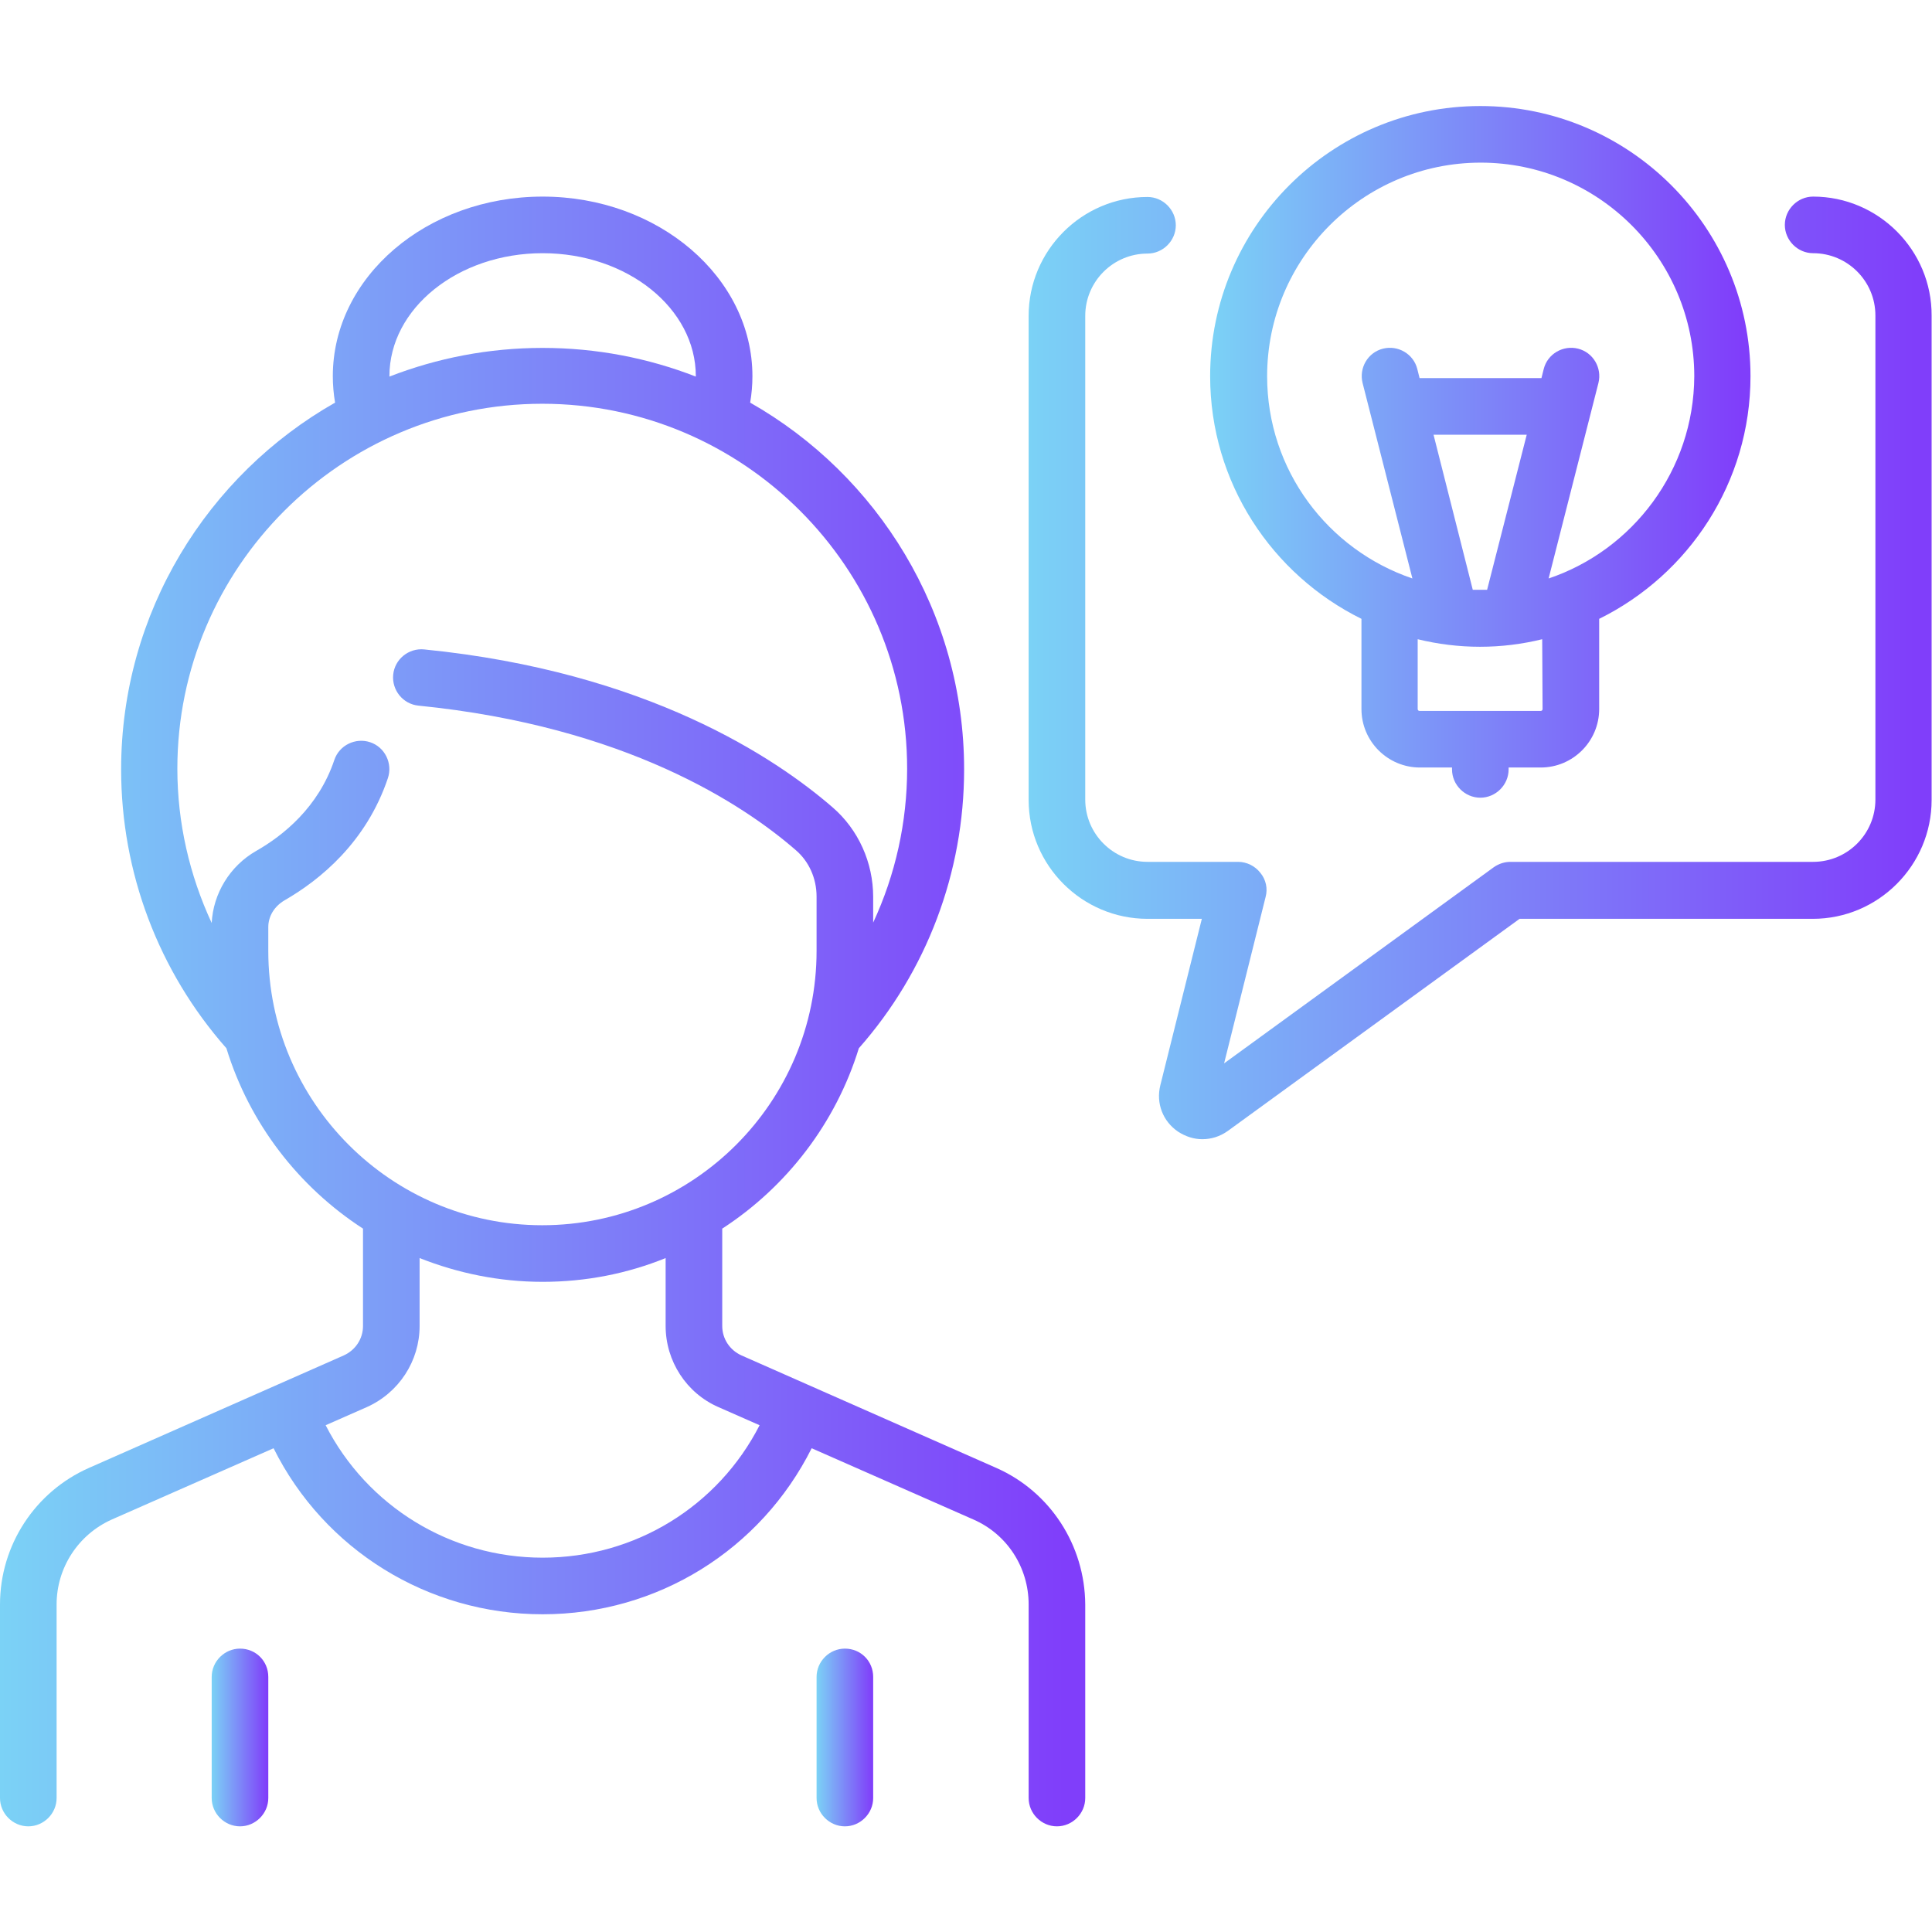
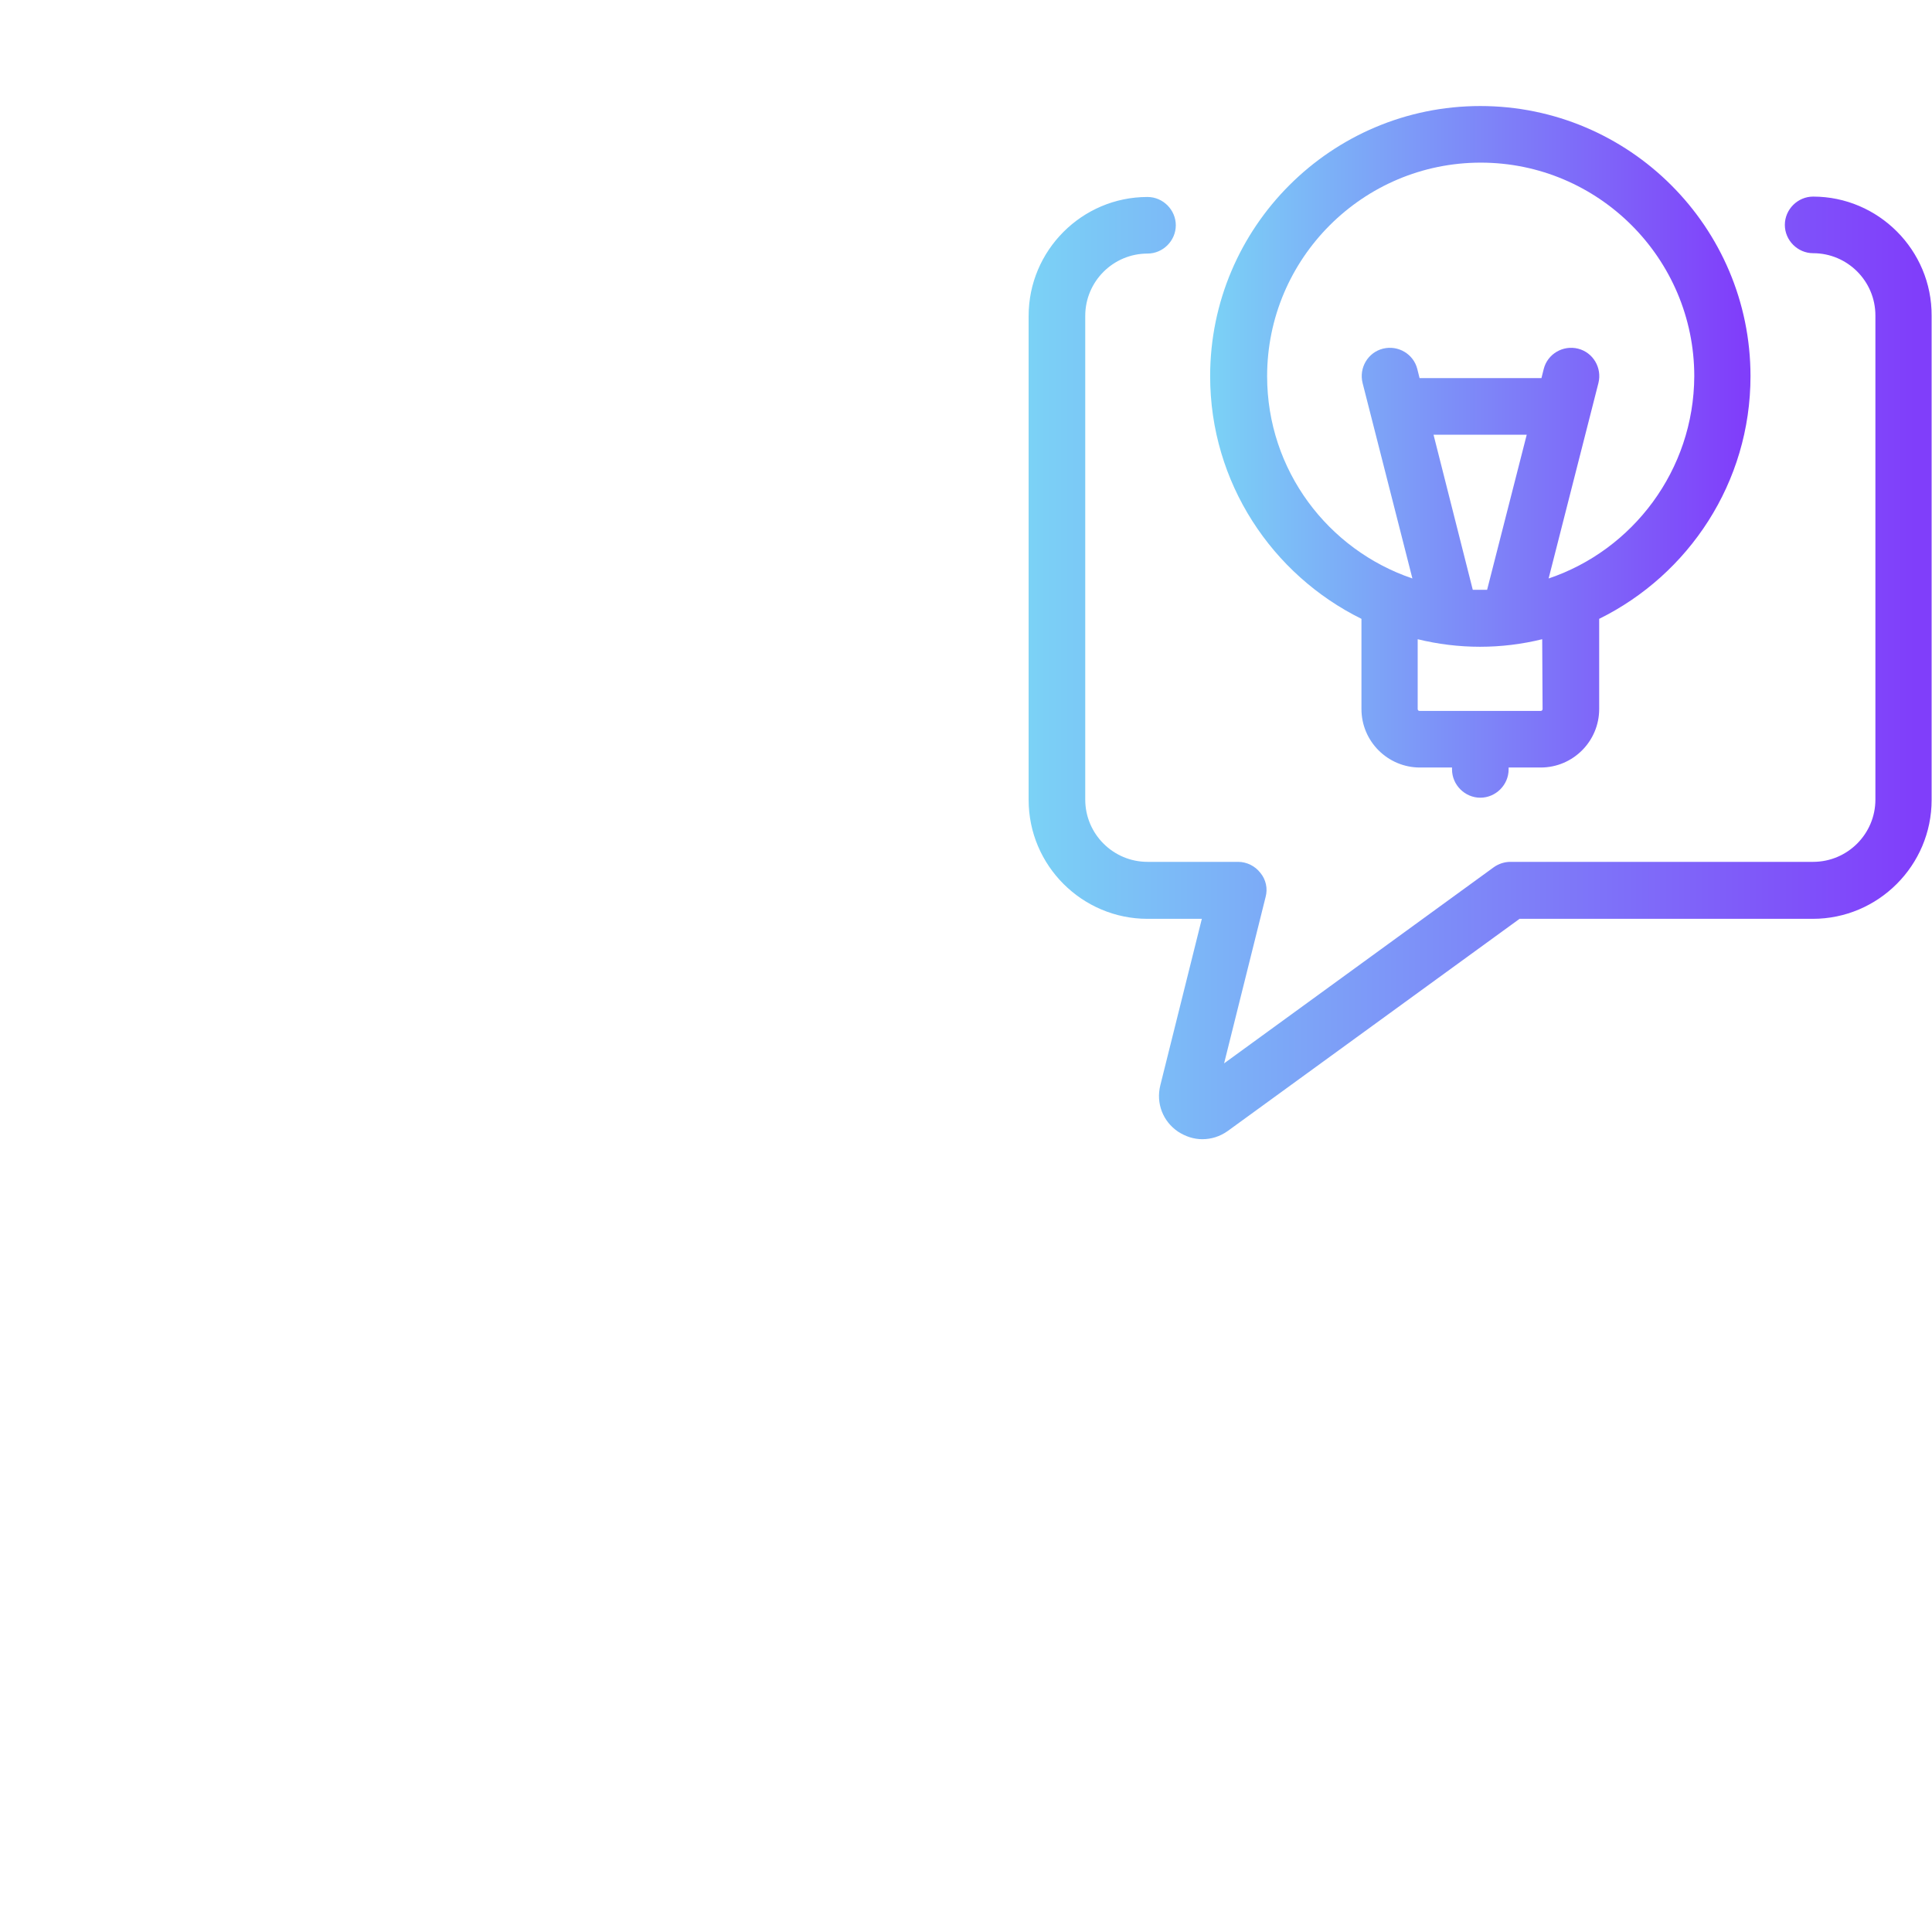
<svg xmlns="http://www.w3.org/2000/svg" id="Layer_1" x="0px" y="0px" viewBox="0 0 512 512" style="enable-background:new 0 0 512 512;" xml:space="preserve">
  <style type="text/css"> .st0{fill:url(#SVGID_1_);} .st1{fill:url(#SVGID_2_);} .st2{fill:url(#SVGID_3_);} .st3{fill:url(#SVGID_4_);} .st4{fill:url(#SVGID_5_);} </style>
  <g>
    <g>
      <linearGradient id="SVGID_1_" gradientUnits="userSpaceOnUse" x1="320.646" y1="119.726" x2="463.904" y2="119.726">
        <stop offset="0" style="stop-color:#7BD2F6" />
        <stop offset="0.981" style="stop-color:#803EFA" />
      </linearGradient>
      <path class="st0" d="M392.3,28.1c-39.5,0-71.6,32.1-71.6,71.6c0,28.2,16.4,52.6,40.1,64.3v23.9c0,8.6,7,15.5,15.5,15.5h8.5v0.5 c0,4.1,3.4,7.5,7.5,7.5s7.5-3.4,7.5-7.5v-0.5h8.5c8.6,0,15.5-7,15.5-15.5V164c23.7-11.7,40.1-36.1,40.1-64.3 C463.9,60.2,431.8,28.1,392.3,28.1z M408.8,187.9c0,0.3-0.2,0.5-0.5,0.5h-32.1c-0.3,0-0.5-0.2-0.5-0.5v-18.5 c5.3,1.3,10.9,2,16.5,2c5.7,0,11.2-0.7,16.5-2L408.8,187.9L408.8,187.9z M379.9,115.2h24.7l-10.5,41.1c-0.6,0-1.2,0-1.9,0 c-0.6,0-1.2,0-1.9,0L379.9,115.2z M410.4,153.3l13.2-51.8c1-4-1.4-8.1-5.4-9.1c-4-1-8.1,1.4-9.1,5.4l-0.6,2.4c0,0-0.1,0-0.1,0 h-32.1c0,0-0.1,0-0.1,0l-0.6-2.4c-1-4-5.1-6.4-9.1-5.4c-4,1-6.4,5.1-5.4,9.1l13.2,51.8c-22.4-7.6-38.5-28.7-38.5-53.6 c0-31.2,25.4-56.6,56.6-56.6c31.2,0,56.6,25.4,56.6,56.6C448.9,124.6,432.7,145.8,410.4,153.3z" />
    </g>
  </g>
  <g>
    <g>
      <linearGradient id="SVGID_2_" gradientUnits="userSpaceOnUse" x1="0" y1="268.024" x2="287.55" y2="268.024">
        <stop offset="0" style="stop-color:#7BD2F6" />
        <stop offset="0.981" style="stop-color:#803EFA" />
      </linearGradient>
-       <path class="st1" d="M264,389l-67.5-29.8c-3.1-1.4-5.1-4.4-5.1-7.8v-25.8c17.1-11.1,30.1-28,36.2-47.8 c18-20.4,27.9-46.6,27.9-73.9c0-41.6-22.9-78-56.7-97.2c0.4-2.3,0.6-4.7,0.6-7c0-26.2-24.9-47.6-55.6-47.6S88.2,73.4,88.2,99.7 c0,2.3,0.2,4.7,0.6,7c-33.8,19.2-56.7,55.6-56.7,97.2c0,27.3,9.9,53.5,27.9,73.9c6.1,19.9,19.1,36.7,36.2,47.8v25.8 c0,3.4-2,6.4-5.1,7.8L23.6,389C9.3,395.3,0,409.5,0,425.2v51.3c0,4.1,3.4,7.5,7.5,7.5s7.5-3.4,7.5-7.5v-51.3 c0-9.7,5.7-18.5,14.6-22.5l42.9-18.9c13.4,26.9,40.9,44,71.3,44c30.5,0,57.8-17.1,71.3-44l42.9,18.9c8.9,3.9,14.6,12.7,14.6,22.5 v51.3c0,4.1,3.4,7.5,7.5,7.5s7.5-3.4,7.5-7.5v-51.3C287.5,409.5,278.3,395.3,264,389z M143.8,67.1c22.4,0,40.6,14.6,40.6,32.6 c0,0,0,0.1,0,0.1c-12.6-4.9-26.3-7.6-40.6-7.6s-28,2.7-40.6,7.6c0,0,0-0.1,0-0.1C103.2,81.7,121.4,67.1,143.8,67.1z M71.1,252 v-6.3c0-2.9,1.6-5.5,4.3-7.1c9.4-5.4,21.7-15.4,27.4-32.4c1.3-3.9-0.8-8.2-4.7-9.5c-3.9-1.3-8.2,0.8-9.5,4.7 c-4.2,12.5-13.5,20-20.7,24.1c-7,4-11.4,11.3-11.8,19.1c-5.9-12.7-9.1-26.6-9.1-40.9c0-53.3,43.4-96.7,96.7-96.7 s96.7,43.4,96.7,96.7c0,14.2-3.1,28.1-9,40.8v-6.8c0-9.1-3.9-17.8-10.7-23.7c-15.1-13.1-49.2-36-108.3-41.9 c-4.1-0.4-7.8,2.6-8.2,6.7s2.6,7.8,6.7,8.2c55,5.5,86.2,26.3,100,38.3c3.5,3,5.5,7.5,5.5,12.3V252c0,40.1-32.6,72.7-72.7,72.7 C103.7,324.7,71.1,292.1,71.1,252z M143.8,412.8c-24.4,0-46.5-13.6-57.5-35.1l10.9-4.8c8.5-3.8,14-12.2,14-21.5v-18 c10.1,4,21.1,6.3,32.6,6.3s22.5-2.2,32.6-6.3v18c0,9.3,5.5,17.8,14,21.5l10.9,4.8C190.3,399.2,168.3,412.8,143.8,412.8z" />
    </g>
  </g>
  <g>
    <g>
      <linearGradient id="SVGID_3_" gradientUnits="userSpaceOnUse" x1="56.113" y1="460.411" x2="71.113" y2="460.411">
        <stop offset="0" style="stop-color:#7BD2F6" />
        <stop offset="0.981" style="stop-color:#803EFA" />
      </linearGradient>
-       <path class="st2" d="M63.6,436.9c-4.1,0-7.5,3.4-7.5,7.5v32.1c0,4.1,3.4,7.5,7.5,7.5s7.5-3.4,7.5-7.5v-32.1 C71.1,440.2,67.8,436.9,63.6,436.9z" />
    </g>
  </g>
  <g>
    <g>
      <linearGradient id="SVGID_4_" gradientUnits="userSpaceOnUse" x1="216.436" y1="460.411" x2="231.436" y2="460.411">
        <stop offset="0" style="stop-color:#7BD2F6" />
        <stop offset="0.981" style="stop-color:#803EFA" />
      </linearGradient>
-       <path class="st3" d="M223.9,436.9c-4.1,0-7.5,3.4-7.5,7.5v32.1c0,4.1,3.4,7.5,7.5,7.5s7.5-3.4,7.5-7.5v-32.1 C231.4,440.2,228.1,436.9,223.9,436.9z" />
    </g>
  </g>
  <g>
    <g>
      <linearGradient id="SVGID_5_" gradientUnits="userSpaceOnUse" x1="272.549" y1="176.999" x2="512.001" y2="176.999">
        <stop offset="0" style="stop-color:#7BD2F6" />
        <stop offset="0.981" style="stop-color:#803EFA" />
      </linearGradient>
      <path class="st4" d="M480.5,52.1c-4.1,0-7.5,3.4-7.5,7.5s3.4,7.5,7.5,7.5c9.1,0,16.5,7.4,16.5,16.5v128.3 c0,9.1-7.4,16.5-16.5,16.5h-80.2c-1.6,0-3.1,0.5-4.4,1.4l-71.5,52l11-44.1c0.6-2.2,0.1-4.6-1.4-6.4c-1.4-1.8-3.6-2.9-5.9-2.9h-24 c-9.1,0-16.5-7.4-16.5-16.5V83.7c0-9.1,7.4-16.5,16.5-16.5c4.1,0,7.5-3.4,7.5-7.5s-3.4-7.5-7.5-7.5c-17.4,0-31.5,14.2-31.5,31.5 v128.3c0,17.4,14.2,31.5,31.5,31.5h14.4l-11,44.1c-1.2,4.8,0.7,9.6,4.7,12.3c2,1.3,4.2,2,6.4,2c2.4,0,4.7-0.7,6.8-2.2l77.3-56.2 h77.7c17.4,0,31.5-14.2,31.5-31.5V83.7C512,66.3,497.8,52.1,480.5,52.1z" />
    </g>
  </g>
</svg>